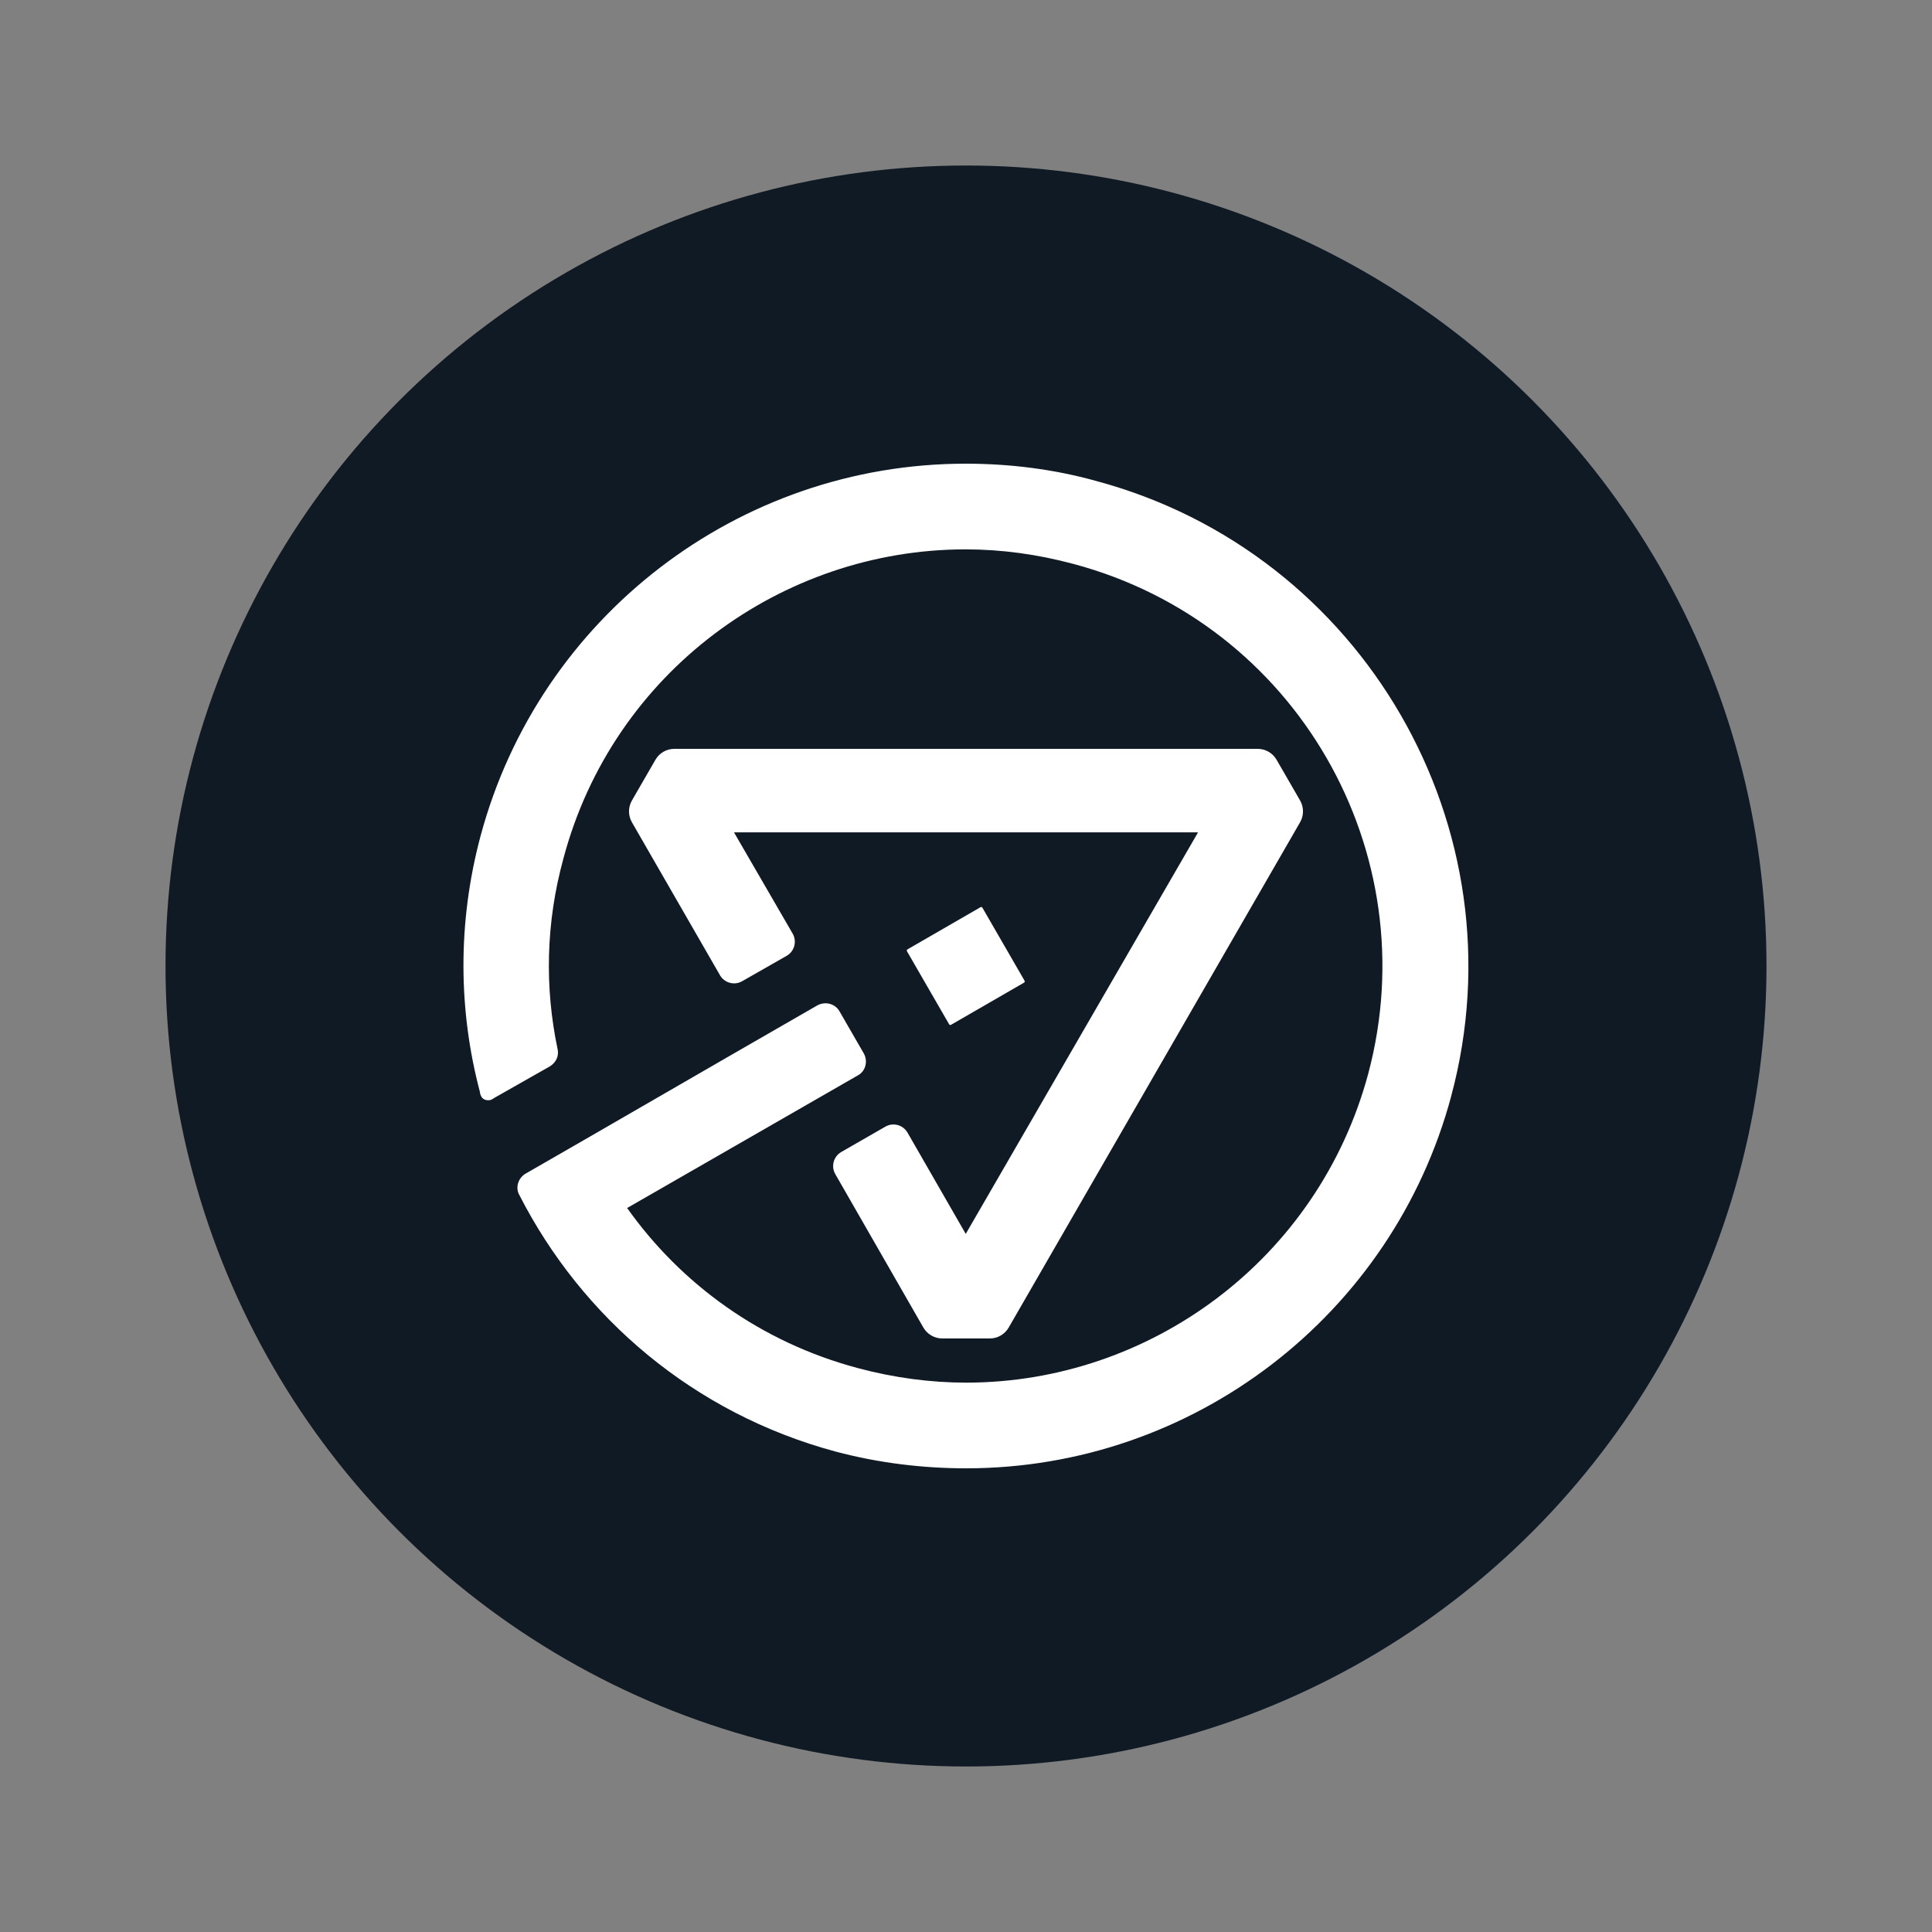
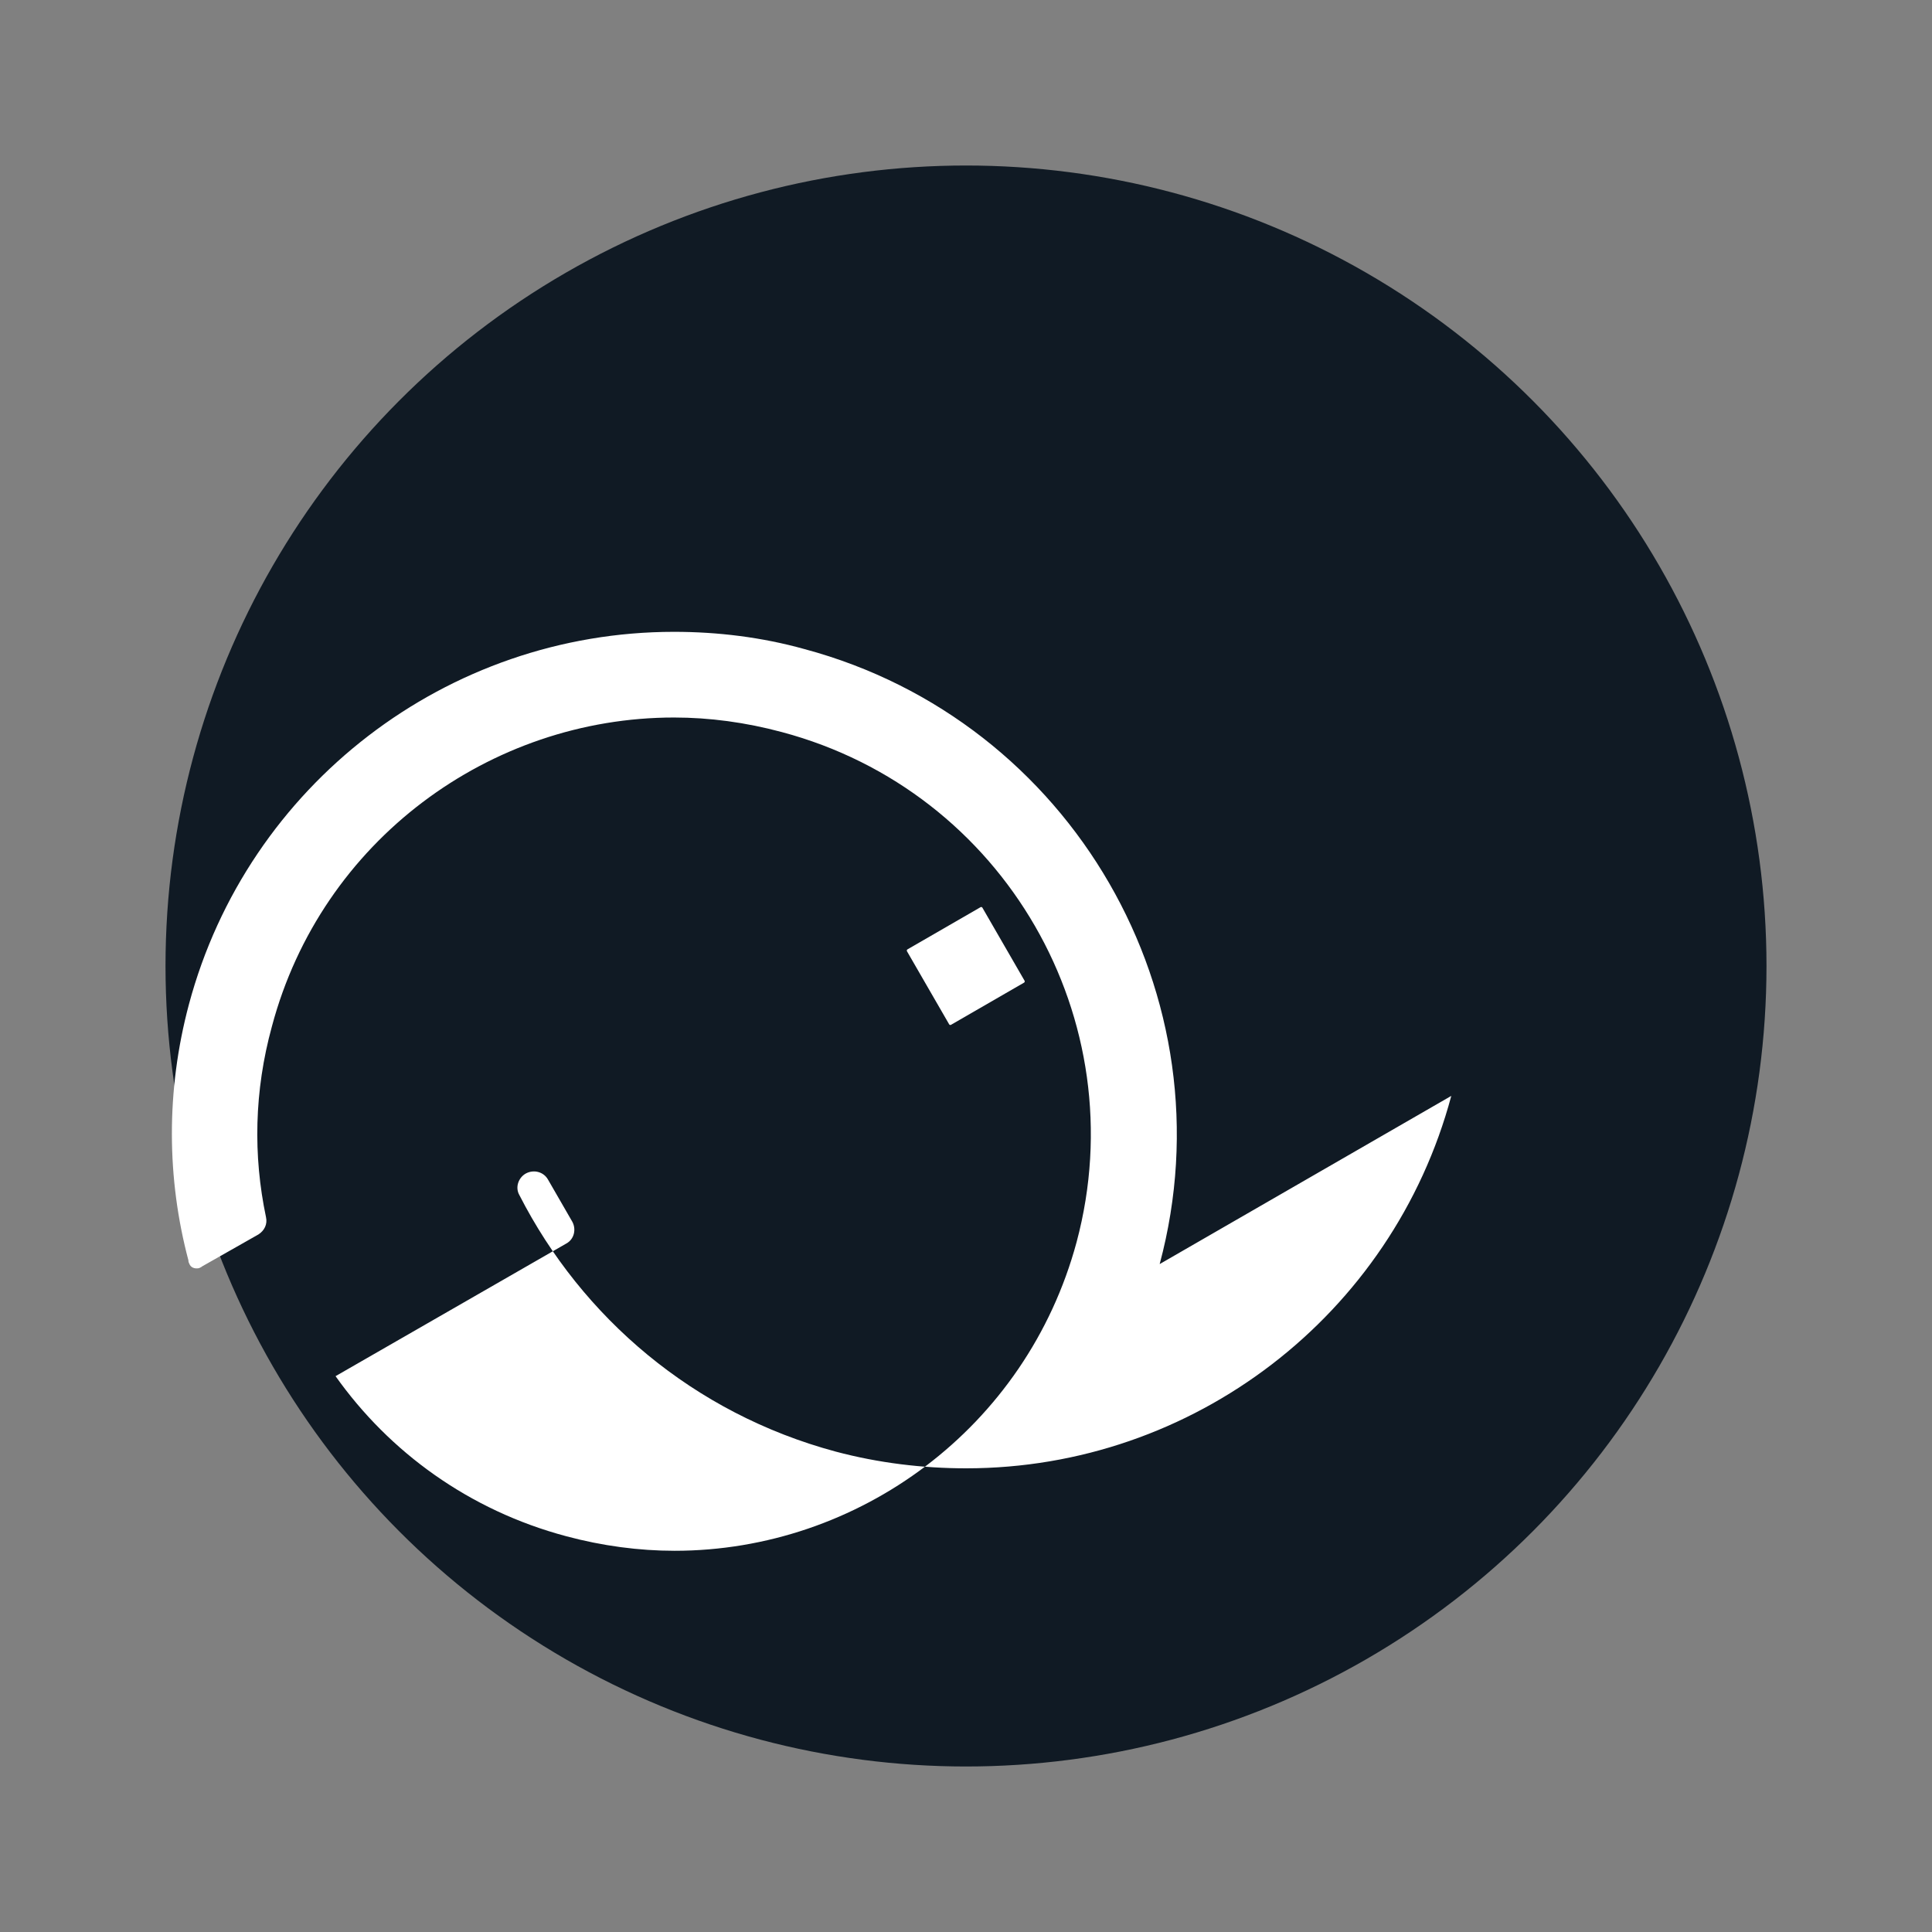
<svg xmlns="http://www.w3.org/2000/svg" id="uuid-29536327-f33f-4f82-b783-8d77015b533f" width="600" height="600" viewBox="0 0 600 600">
  <rect x="0" y="0" width="600" height="600" fill="#808080" stroke="none" />
  <circle cx="300" cy="300" r="248.6" fill="#101a24" />
  <g>
    <g>
-       <path d="M403.76,255.35l-90.5,156.93c-1.21,2.1-3.45,3.39-5.87,3.39h-14.76c-2.43,0-4.67-1.3-5.88-3.4l-27.34-47.63c-1.39-2.41-.55-5.49,1.86-6.88l13.69-7.87c2.41-1.39,5.49-.55,6.88,1.86l18.08,31.45,72.14-124.7H227.95l18.21,31.43c1.4,2.42,.57,5.52-1.86,6.91l-13.83,7.89c-2.41,1.38-5.48,.54-6.87-1.86l-27.35-47.5c-1.21-2.1-1.2-4.68,0-6.77l7.3-12.65c1.21-2.1,3.45-3.39,5.87-3.39h181.16c2.42,0,4.66,1.29,5.87,3.39l7.3,12.64c1.21,2.1,1.21,4.68,0,6.77Z" fill="#fff" />
-       <path d="M450.71,340.34c-18.24,68.13-80.18,115.66-150.65,115.66-13.56,0-27.28-1.67-40.51-5.19-44.19-11.88-78.84-41.68-98.26-79.68-1.34-2.34-.34-5.36,2.01-6.69l18.91-10.88,45.19-26.11,26.45-15.23c2.51-1.34,5.52-.5,6.86,1.84l7.53,13.06c1.34,2.34,.67,5.52-1.84,6.86l-71.64,41.18c16.74,23.6,41.51,41.68,71.64,49.71,11.21,3.01,22.6,4.52,33.64,4.52,57.08,0,109.3-38.16,124.87-95.91,18.41-68.96-22.43-139.94-91.56-158.35-11.22-3.01-22.43-4.52-33.48-4.52-57.08,0-109.47,38.16-124.87,95.91-5.52,20.09-5.86,40.17-1.84,59.26,.5,2.18-.5,4.18-2.34,5.36l-17.41,9.88c-.17,.17-.5,.34-.84,.5-.33,.17-.67,.17-1,.17-1,0-1.84-.5-2.18-1.34-.17-.34-.33-.67-.33-1.17-6.7-25.28-7.03-52.56,.17-79.51,18.24-68.13,80.18-115.67,150.65-115.67,13.56,0,27.28,1.67,40.51,5.36,83.02,22.26,132.57,107.96,110.31,190.99Z" fill="#fff" />
+       <path d="M450.71,340.34c-18.24,68.13-80.18,115.66-150.65,115.66-13.56,0-27.28-1.67-40.51-5.19-44.19-11.88-78.84-41.68-98.26-79.68-1.34-2.34-.34-5.36,2.01-6.69c2.51-1.34,5.52-.5,6.86,1.84l7.53,13.06c1.34,2.34,.67,5.52-1.84,6.86l-71.64,41.18c16.74,23.6,41.51,41.68,71.64,49.71,11.21,3.01,22.6,4.52,33.64,4.52,57.08,0,109.3-38.16,124.87-95.91,18.41-68.96-22.43-139.94-91.56-158.35-11.22-3.01-22.43-4.52-33.48-4.52-57.08,0-109.47,38.16-124.87,95.91-5.52,20.09-5.86,40.17-1.84,59.26,.5,2.18-.5,4.18-2.34,5.36l-17.41,9.88c-.17,.17-.5,.34-.84,.5-.33,.17-.67,.17-1,.17-1,0-1.84-.5-2.18-1.34-.17-.34-.33-.67-.33-1.17-6.7-25.28-7.03-52.56,.17-79.51,18.24-68.13,80.18-115.67,150.65-115.67,13.56,0,27.28,1.67,40.51,5.36,83.02,22.26,132.57,107.96,110.31,190.99Z" fill="#fff" />
    </g>
    <rect x="286.4" y="286.47" width="27.05" height="27.05" rx=".42" ry=".42" transform="translate(409.77 -109.74) rotate(60)" fill="#fff" />
  </g>
</svg>